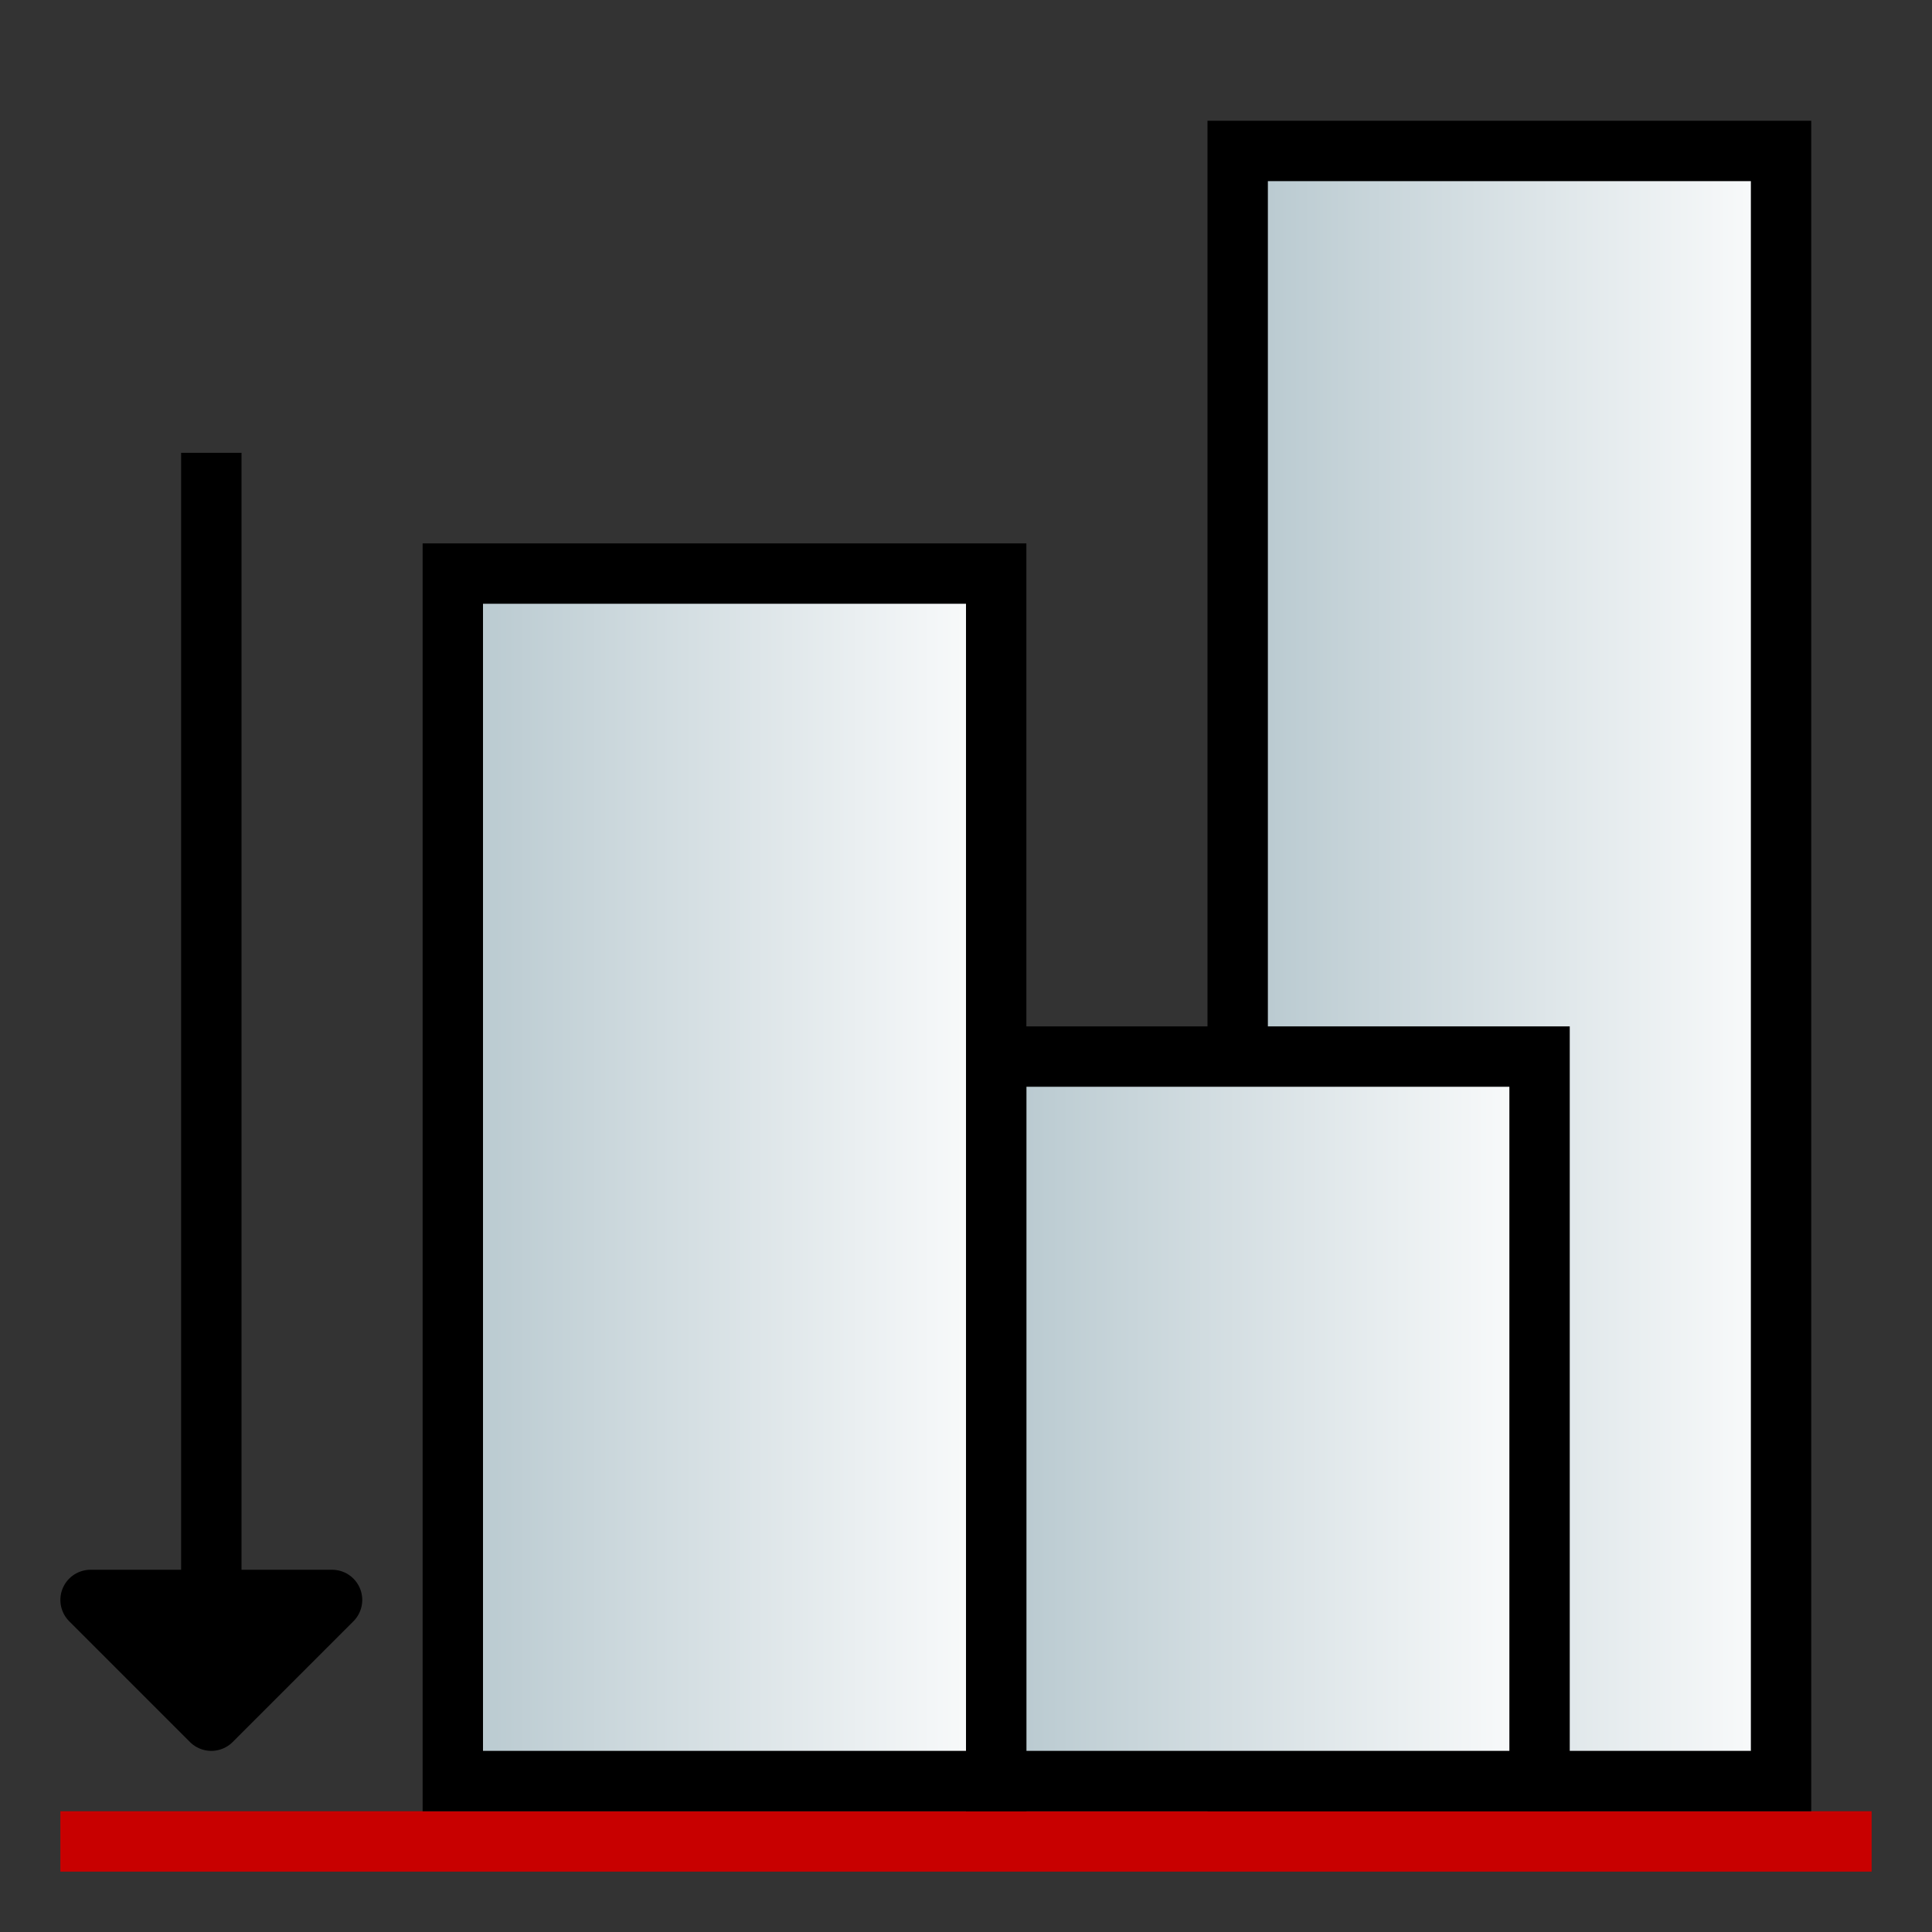
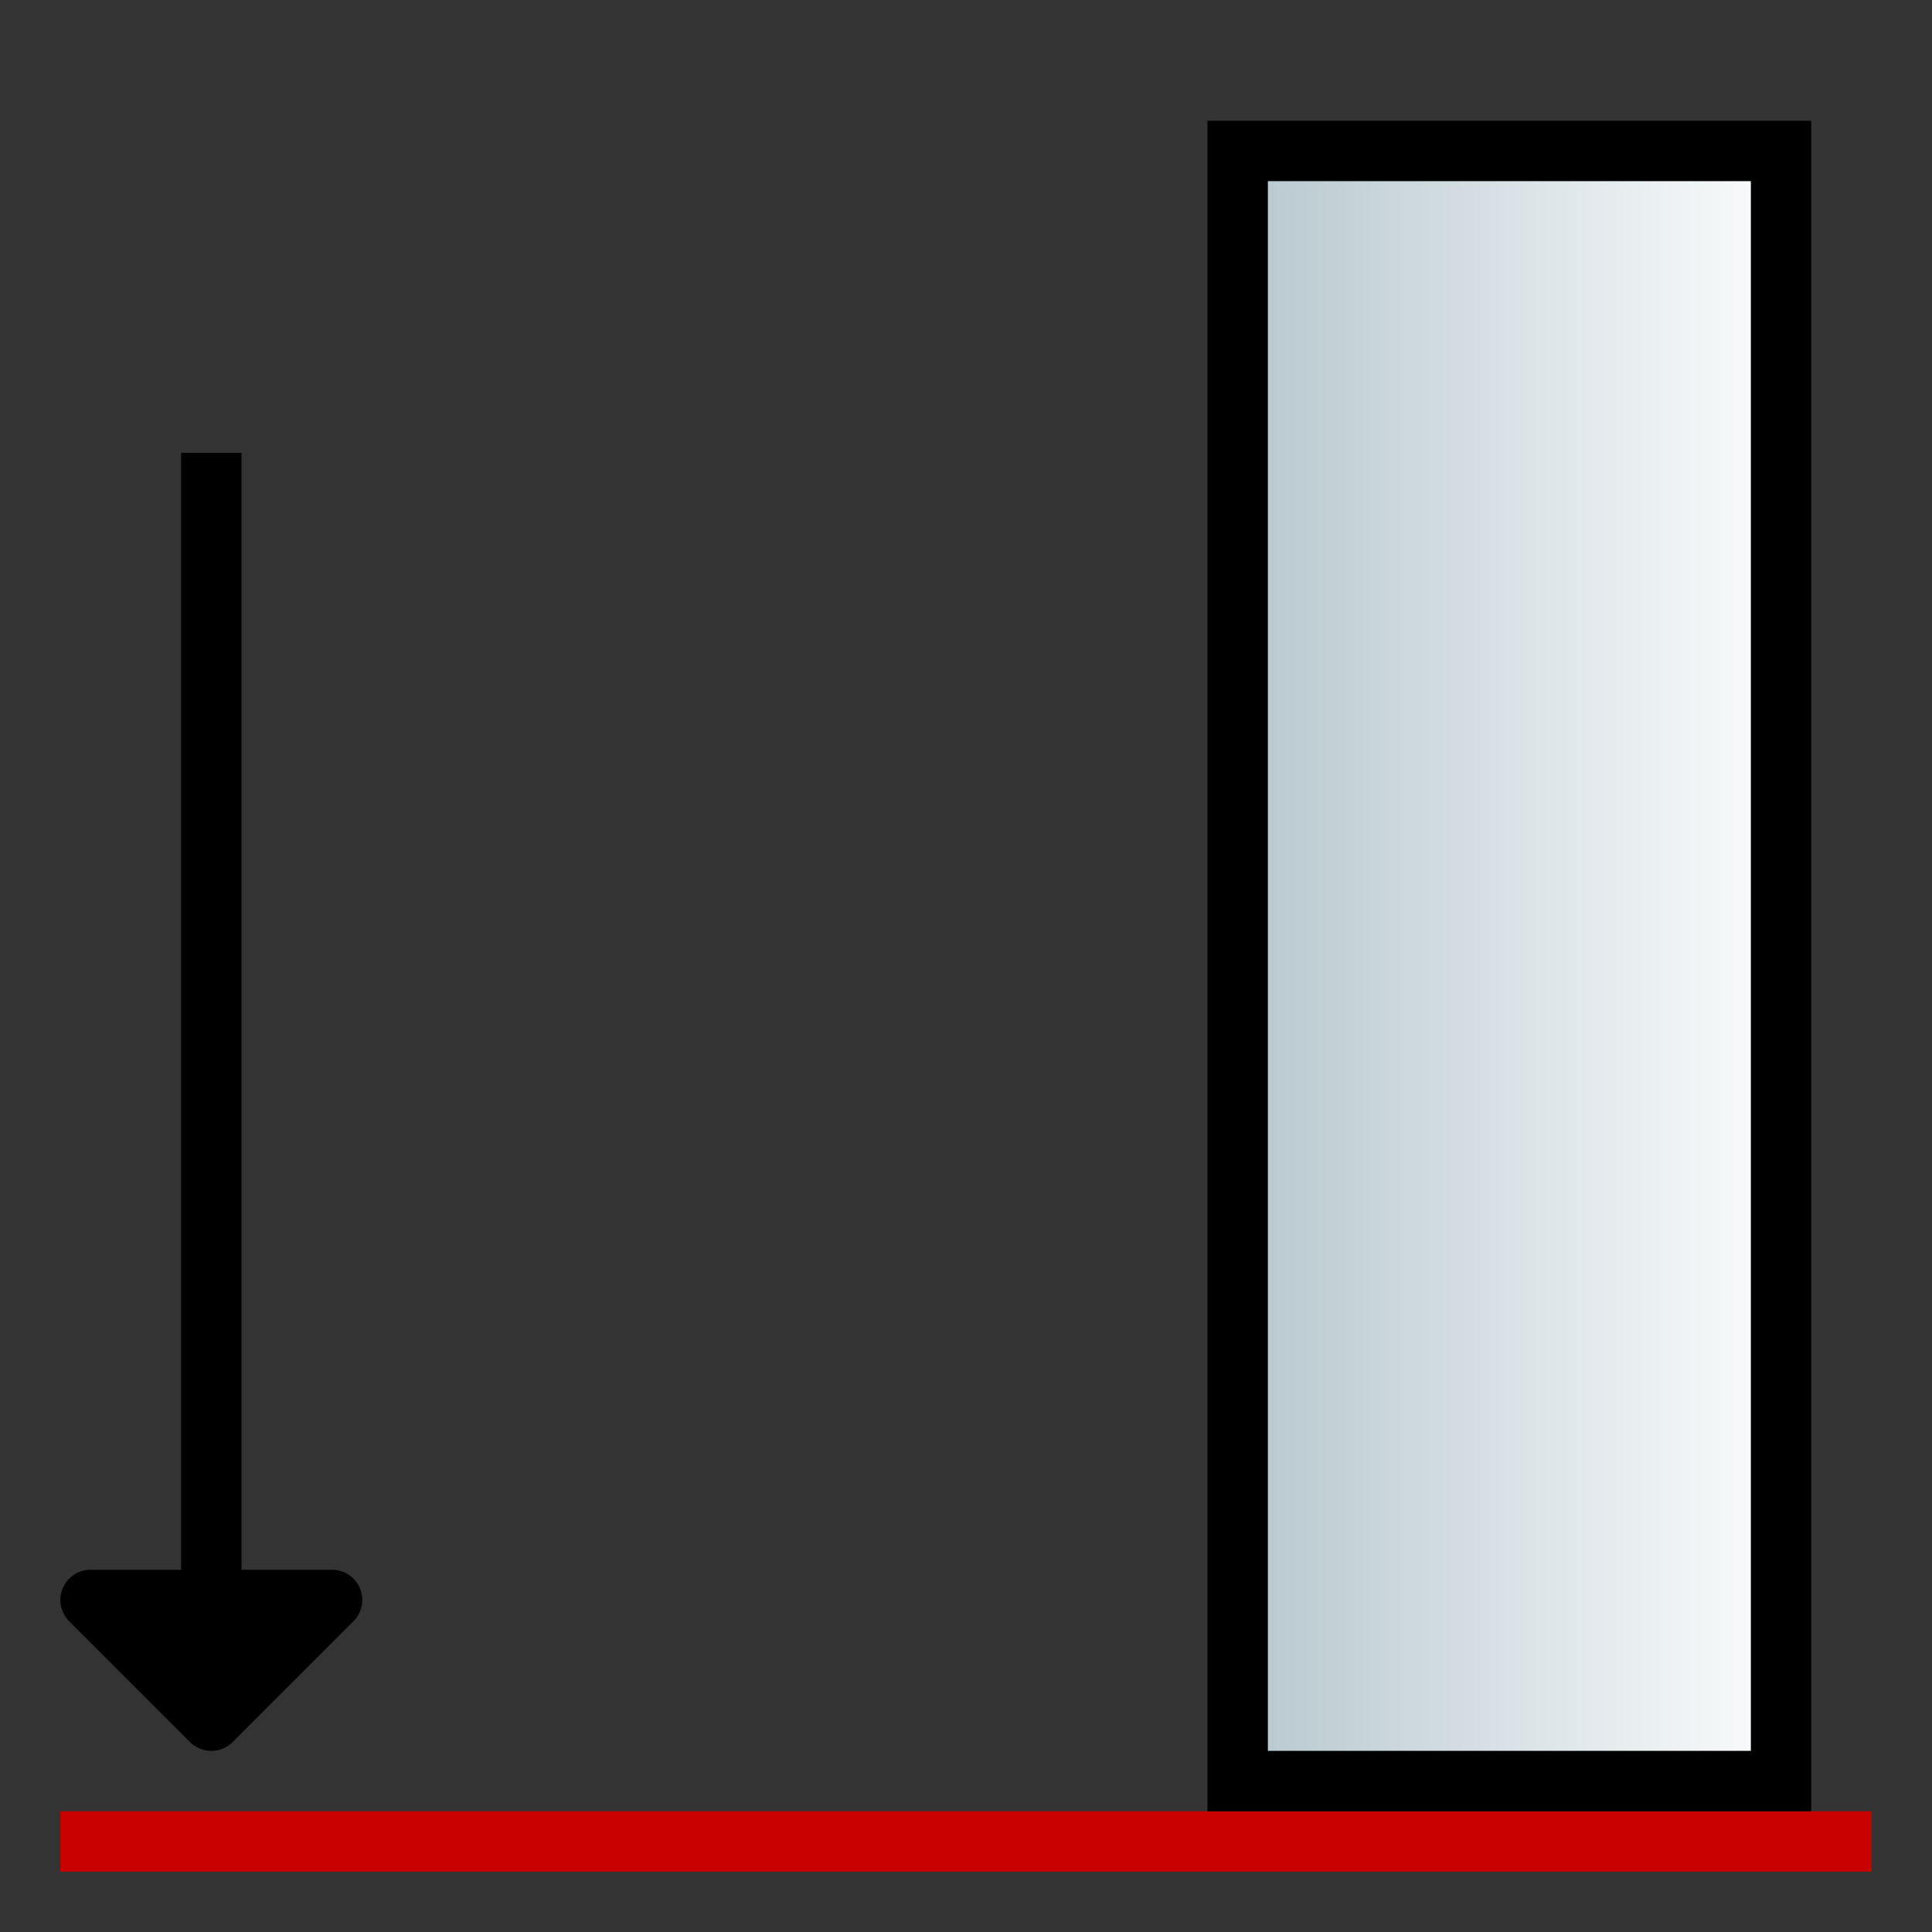
<svg xmlns="http://www.w3.org/2000/svg" xmlns:ns1="http://www.inkscape.org/namespaces/inkscape" xmlns:ns2="http://sodipodi.sourceforge.net/DTD/sodipodi-0.dtd" xmlns:xlink="http://www.w3.org/1999/xlink" width="32" height="32" id="svg2" version="1.1" ns1:version="0.47 r22583" ns2:docname="align_bottom.svg" ns1:export-filename="D:\eclipse3.5\foster_ws\org.simantics.modeling.ui\icons\align_bottom.png" ns1:export-xdpi="90" ns1:export-ydpi="90">
  <rect width="100%" height="100%" fill="#333333" stroke="none" />
  <defs id="defs4">
    <linearGradient id="linearGradient3598">
      <stop style="stop-color:#b3c5cc;stop-opacity:1;" offset="0" id="stop3600" />
      <stop style="stop-color:#ffffff;stop-opacity:1;" offset="1" id="stop3602" />
    </linearGradient>
    <ns1:perspective ns2:type="inkscape:persp3d" ns1:vp_x="0 : 526.18109 : 1" ns1:vp_y="0 : 1000 : 0" ns1:vp_z="744.09448 : 526.18109 : 1" ns1:persp3d-origin="372.04724 : 350.78739 : 1" id="perspective10" />
    <linearGradient ns1:collect="always" xlink:href="#linearGradient3598" id="linearGradient3604" x1="15.5" y1="12.5" x2="15.5" y2="2.5" gradientUnits="userSpaceOnUse" gradientTransform="translate(-31.5,1019.862)" />
    <linearGradient ns1:collect="always" xlink:href="#linearGradient3598" id="linearGradient3614" x1="8" y1="19.5" x2="8" y2="9.5" gradientUnits="userSpaceOnUse" gradientTransform="translate(-31.5,1016.862)" />
    <linearGradient ns1:collect="always" xlink:href="#linearGradient3598" id="linearGradient3624" x1="12" y1="30.5" x2="12" y2="20.5" gradientUnits="userSpaceOnUse" gradientTransform="translate(-31.5,1016.862)" />
    <linearGradient ns1:collect="always" xlink:href="#linearGradient3598" id="linearGradient3639" gradientUnits="userSpaceOnUse" gradientTransform="translate(-31.5,1019.862)" x1="15.5" y1="12.5" x2="15.5" y2="2.5" />
    <linearGradient ns1:collect="always" xlink:href="#linearGradient3598" id="linearGradient3641" gradientUnits="userSpaceOnUse" gradientTransform="translate(-31.5,1016.862)" x1="8" y1="19.5" x2="8" y2="9.5" />
    <linearGradient ns1:collect="always" xlink:href="#linearGradient3598" id="linearGradient3643" gradientUnits="userSpaceOnUse" gradientTransform="translate(-31.5,1016.862)" x1="12" y1="30.5" x2="12" y2="20.5" />
    <linearGradient ns1:collect="always" xlink:href="#linearGradient3598" id="linearGradient3647" gradientUnits="userSpaceOnUse" gradientTransform="translate(-1051.862,-37.5)" x1="12" y1="30.5" x2="12" y2="20.5" />
    <linearGradient ns1:collect="always" xlink:href="#linearGradient3598" id="linearGradient3650" gradientUnits="userSpaceOnUse" gradientTransform="translate(-1051.862,-35.5)" x1="8" y1="19.5" x2="8" y2="9.5" />
    <linearGradient ns1:collect="always" xlink:href="#linearGradient3598" id="linearGradient3653" gradientUnits="userSpaceOnUse" gradientTransform="translate(-1051.862,-32.5)" x1="15.5" y1="12.5" x2="15.5" y2="2.5" />
  </defs>
  <ns2:namedview id="base" pagecolor="#ffffff" bordercolor="#666666" borderopacity="1.0" ns1:pageopacity="0.0" ns1:pageshadow="2" ns1:zoom="20" ns1:cx="-2.4559023" ns1:cy="18.343048" ns1:document-units="px" ns1:current-layer="layer1" showgrid="true" ns1:window-width="1920" ns1:window-height="1144" ns1:window-x="-4" ns1:window-y="-4" ns1:window-maximized="1">
    <ns1:grid type="xygrid" id="grid3626" empspacing="5" visible="true" enabled="true" snapvisiblegridlinesonly="true" dotted="false" originx="0.5px" originy="0.5px" />
  </ns2:namedview>
  <g ns1:label="Layer 1" ns1:groupmode="layer" id="layer1" transform="translate(0,-1020.362)">
    <path style="fill:none;stroke:#c80000;stroke-width:1px;stroke-linecap:butt;stroke-linejoin:miter;stroke-opacity:1" d="m 1,1050.862 30,0" id="path3594" ns2:nodetypes="cc" />
    <rect style="fill:url(#linearGradient3653);fill-opacity:1;stroke:#000000;stroke-width:1;stroke-miterlimit:4;stroke-opacity:1;stroke-dasharray:none" id="rect3596" width="27" height="9" x="-1049.862" y="-29.5" transform="matrix(0,-1,-1,0,0,0)" />
-     <rect style="fill:url(#linearGradient3650);fill-opacity:1;stroke:#000000;stroke-width:1;stroke-miterlimit:4;stroke-opacity:1;stroke-dasharray:none" id="rect3606" width="12" height="9" x="-1049.862" y="-25.5" transform="matrix(0,-1,-1,0,0,0)" />
-     <rect style="fill:url(#linearGradient3647);fill-opacity:1;stroke:#000000;stroke-width:1;stroke-miterlimit:4;stroke-opacity:1;stroke-dasharray:none" id="rect3616" width="20" height="9" x="-1049.862" y="-16.5" transform="matrix(0,-1,-1,0,0,0)" />
    <path style="fill:#000000;fill-opacity:1;stroke:#000000;stroke-width:1px;stroke-linecap:butt;stroke-linejoin:round;stroke-opacity:1" d="m 3.5,1027.862 0,21 -2,-2 4,0 -2,2" id="path3630" ns2:nodetypes="ccccc" />
  </g>
</svg>